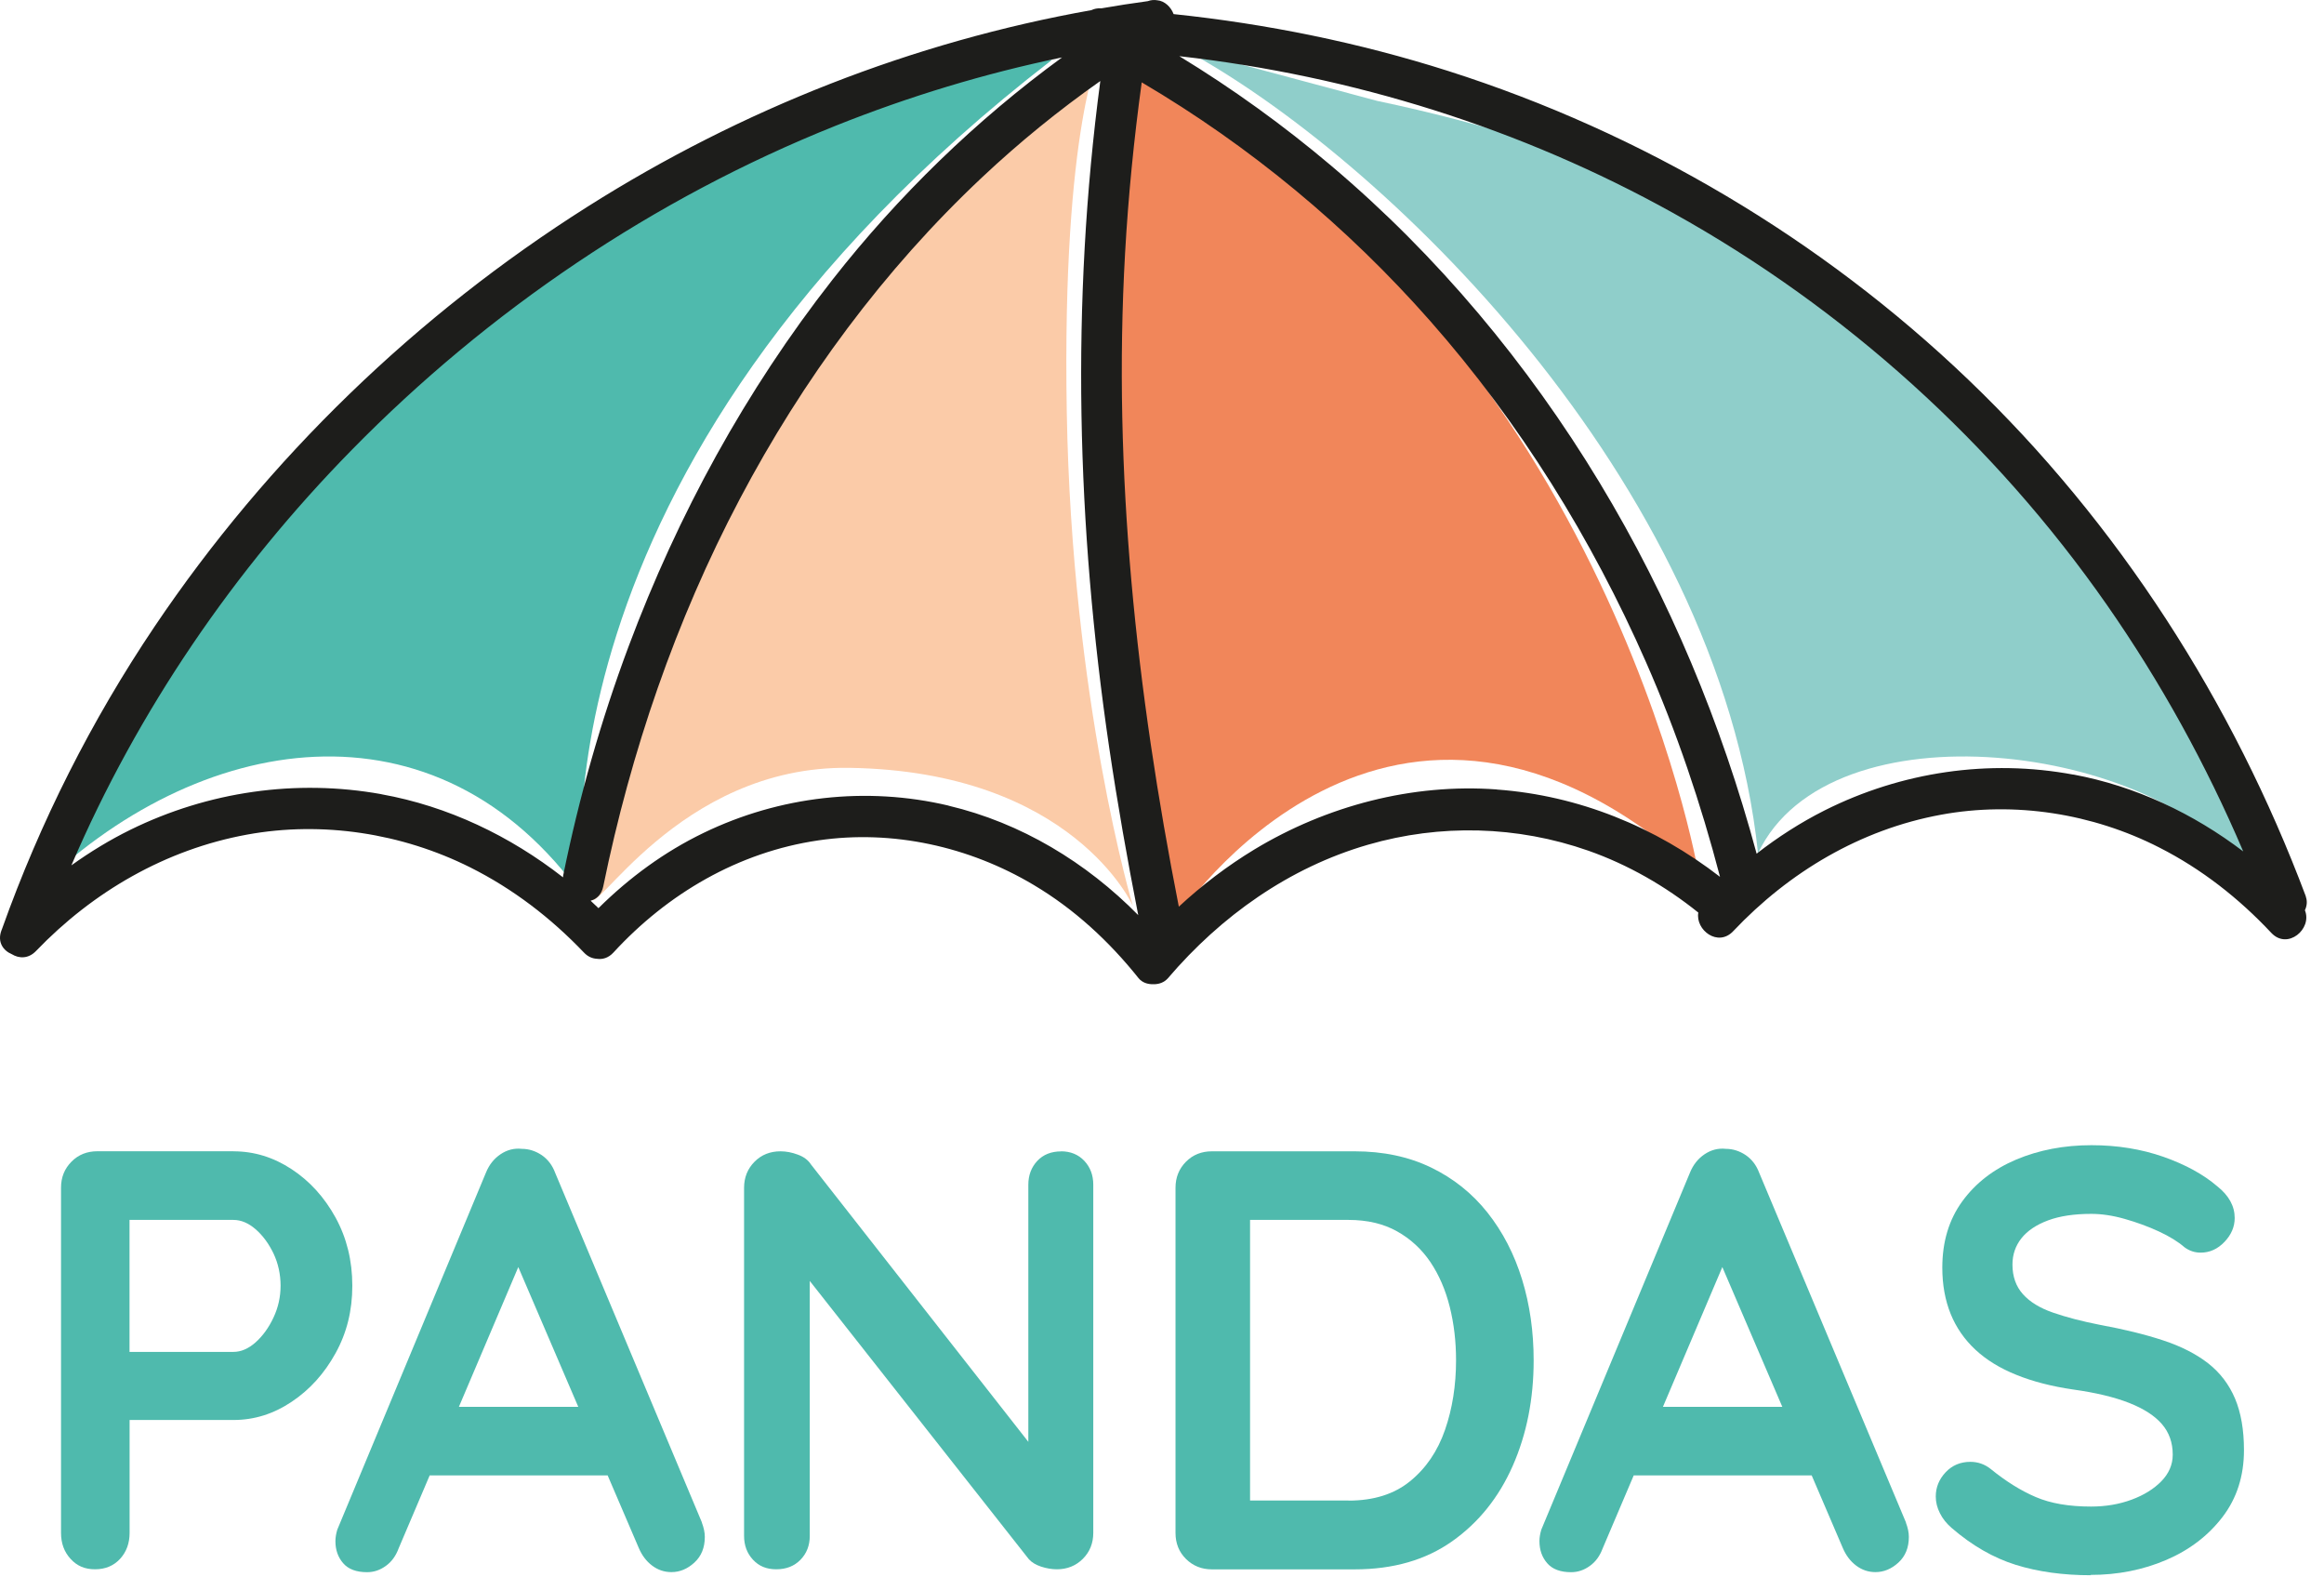
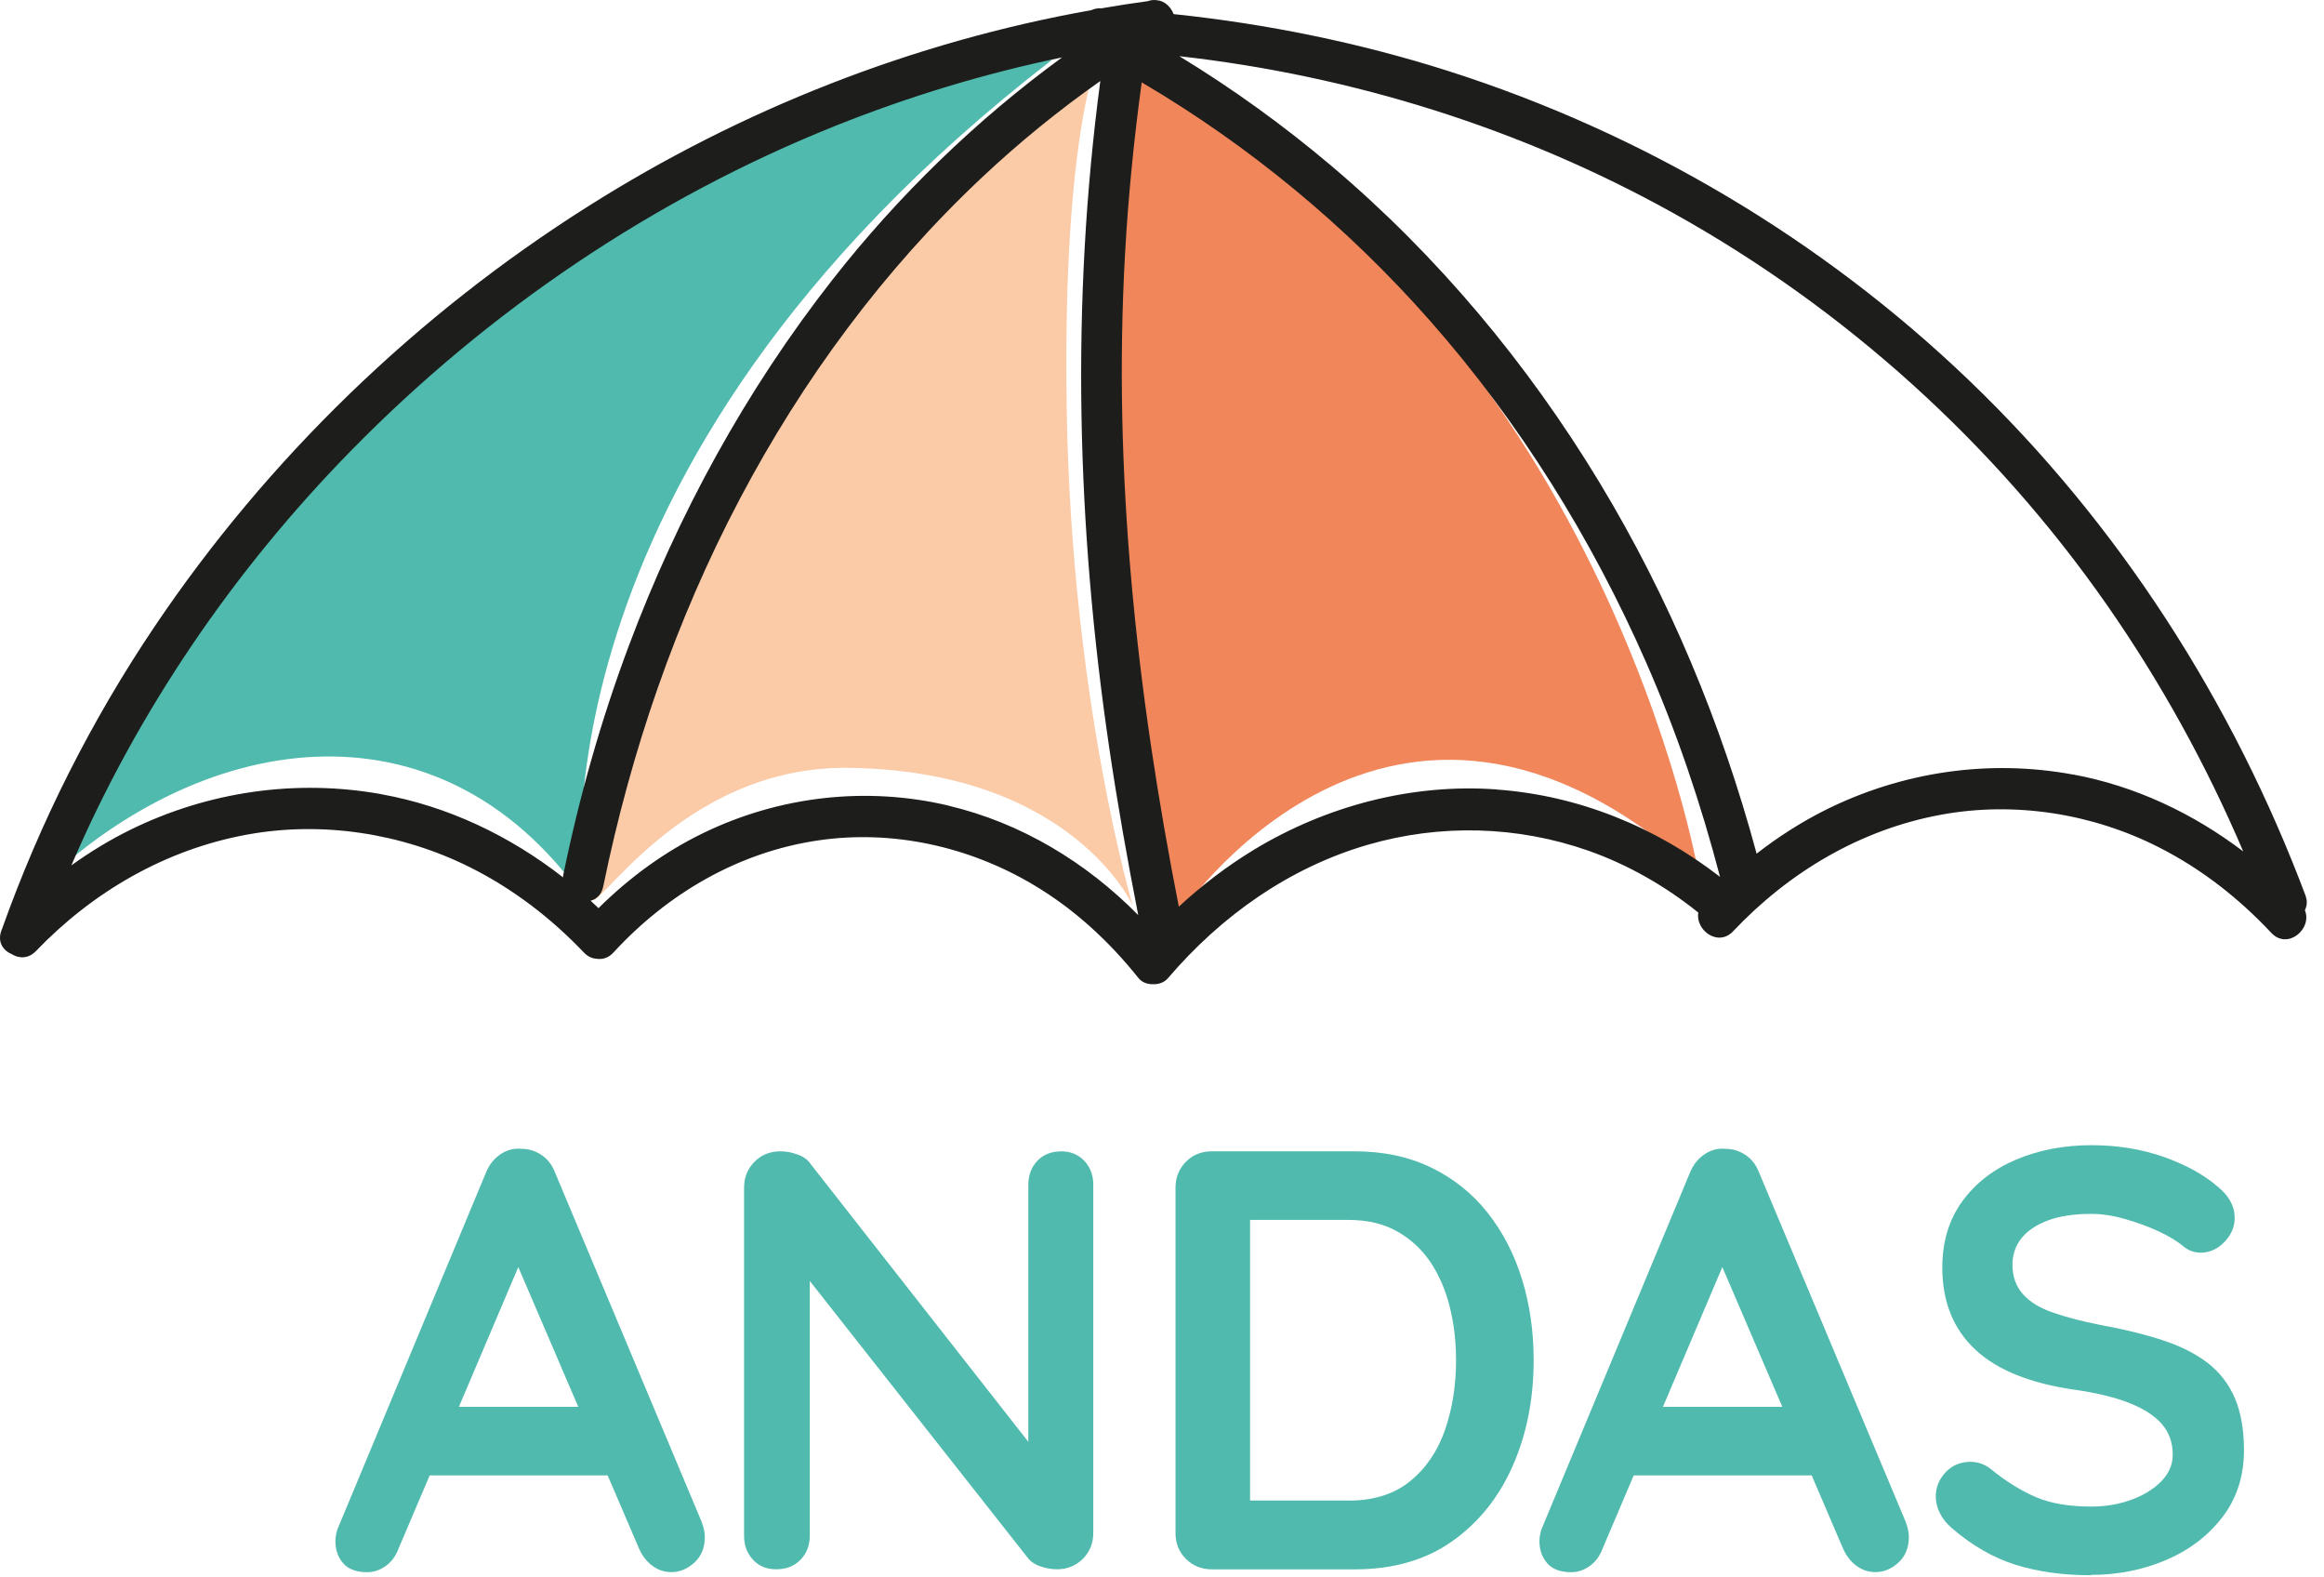
<svg xmlns="http://www.w3.org/2000/svg" width="112" height="76" viewBox="0 0 112 76" fill="none">
  <path d="M81.854 42.06C66.974 28.632 56.727 44.231 56.727 44.231C54.264 29.77 52.101 15.755 54.264 3.354C77.36 15.568 81.85 42.064 81.85 42.064L81.854 42.06Z" fill="#F1865A" />
-   <path d="M84.724 41.11C82.816 23.056 66.499 7.437 57.019 2.356L66.375 4.862C87.283 9.249 103.896 21.128 108.362 42.06C104.007 35.829 88.185 33.801 84.724 41.11Z" fill="#8FCECA" />
  <path d="M52.412 2.356C52.412 2.356 39.863 11.72 35.041 23.052C30.219 34.384 28.491 40.268 28.491 43.221C28.491 44.531 32.638 36.871 40.932 36.995C51.71 37.158 54.592 43.636 54.592 43.636C54.592 43.636 51.646 33.773 51.41 19.807C51.175 5.996 53.063 2.352 53.063 2.352H52.412V2.356Z" fill="#FBCBA8" />
  <path d="M50.704 2.883C37.488 2.883 14.943 15.659 1.619 43.018C9.515 35.182 21.062 33.302 28.104 43.225C28.104 43.225 24.906 22.812 50.7 2.883H50.704Z" fill="#4FBAAD" />
  <path d="M111.128 43.197C107.608 33.817 102.099 25.223 94.851 18.286C87.762 11.5 79.14 6.399 69.796 3.421C65.493 2.052 61.05 1.15 56.559 0.679C56.432 0.34 56.128 0.041 55.769 0.013C55.626 -0.011 55.474 -0.003 55.314 0.056C54.568 0.156 53.829 0.272 53.087 0.4C53.079 0.4 53.071 0.4 53.063 0.4C52.883 0.392 52.728 0.424 52.6 0.488C43.99 2.02 35.731 5.269 28.331 9.948C20.076 15.165 12.908 22.082 7.451 30.185C4.406 34.707 1.935 39.605 0.103 44.742C0.095 44.758 0.091 44.778 0.083 44.794C0.075 44.81 0.071 44.83 0.063 44.846C-0.133 45.393 0.155 45.8 0.566 45.972C0.913 46.187 1.368 46.203 1.735 45.82C4.485 42.958 7.982 40.93 11.906 40.212C15.534 39.549 19.37 40.144 22.663 41.792C24.727 42.826 26.551 44.227 28.143 45.896C28.335 46.099 28.551 46.183 28.766 46.195C29.034 46.235 29.317 46.159 29.561 45.896C32.171 43.054 35.588 41.054 39.432 40.491C43.012 39.964 46.708 40.786 49.806 42.631C51.77 43.796 53.45 45.349 54.871 47.129C55.043 47.341 55.31 47.428 55.582 47.42C55.845 47.428 56.108 47.337 56.288 47.129C58.843 44.135 62.128 41.8 65.928 40.699C69.412 39.689 73.121 39.785 76.545 40.986C78.465 41.661 80.261 42.694 81.846 43.968C81.703 44.81 82.792 45.644 83.527 44.866C86.225 42.012 89.658 39.968 93.541 39.254C97.094 38.599 100.846 39.194 104.055 40.83C106.099 41.868 107.895 43.277 109.46 44.946C110.246 45.784 111.448 44.754 111.08 43.856C111.176 43.653 111.204 43.421 111.124 43.205L111.128 43.197ZM18.38 38.264C14.265 37.525 10.042 38.136 6.29 39.976C5.292 40.467 4.342 41.046 3.44 41.693C6.633 34.252 11.279 27.459 16.947 21.683C23.533 14.965 31.516 9.56 40.258 6.064C43.791 4.651 47.451 3.537 51.183 2.767C47.028 5.8 43.303 9.417 40.126 13.468C35.943 18.805 32.674 24.784 30.299 31.131C28.954 34.723 27.908 38.419 27.142 42.176C27.134 42.208 27.138 42.239 27.134 42.271C24.579 40.276 21.589 38.843 18.384 38.268L18.38 38.264ZM45.714 38.815C41.747 37.877 37.576 38.356 33.911 40.128C32.031 41.034 30.323 42.287 28.842 43.756C28.718 43.636 28.591 43.517 28.463 43.397C28.75 43.321 28.994 43.102 29.073 42.706C30.399 36.224 32.558 29.91 35.648 24.05C38.685 18.29 42.585 13.001 47.335 8.539C49.123 6.858 51.023 5.313 53.027 3.904C51.606 14.59 51.885 25.339 53.454 36.009C53.853 38.715 54.328 41.405 54.855 44.092C52.352 41.549 49.207 39.645 45.714 38.819V38.815ZM72.135 38.036C68.063 37.737 63.94 38.823 60.455 40.926C59.15 41.717 57.929 42.647 56.811 43.684C54.771 33.31 53.622 22.773 54.221 12.191C54.376 9.441 54.648 6.694 55.023 3.968C60.232 7.034 64.918 10.918 68.921 15.46C73.232 20.35 76.713 25.954 79.332 31.917C80.8 35.254 81.97 38.719 82.892 42.247C79.778 39.84 76.09 38.328 72.135 38.04V38.036ZM99.924 37.322C95.841 36.563 91.641 37.186 87.933 39.046C86.776 39.629 85.682 40.331 84.656 41.13C82.968 34.863 80.449 28.808 77.088 23.252C73.627 17.528 69.277 12.315 64.163 7.992C61.86 6.044 59.41 4.276 56.835 2.707C65.169 3.645 73.304 6.184 80.649 10.271C88.919 14.873 96.104 21.363 101.525 29.127C104.123 32.851 106.326 36.847 108.107 41.022C105.7 39.194 102.914 37.873 99.924 37.318V37.322Z" fill="#1D1D1B" />
-   <path d="M11.251 55.471C12.249 55.471 13.183 55.759 14.057 56.334C14.931 56.908 15.634 57.687 16.173 58.665C16.708 59.643 16.979 60.736 16.979 61.946C16.979 63.155 16.712 64.217 16.173 65.195C15.634 66.173 14.931 66.955 14.057 67.538C13.183 68.125 12.249 68.416 11.251 68.416H5.958L6.246 67.897V73.853C6.246 74.352 6.094 74.771 5.787 75.106C5.479 75.441 5.076 75.609 4.577 75.609C4.078 75.609 3.703 75.441 3.4 75.106C3.092 74.771 2.941 74.356 2.941 73.853V57.224C2.941 56.725 3.108 56.31 3.444 55.971C3.779 55.631 4.198 55.468 4.697 55.468H11.255L11.251 55.471ZM11.251 65.135C11.614 65.135 11.97 64.983 12.317 64.676C12.66 64.369 12.952 63.97 13.179 63.483C13.411 62.992 13.522 62.481 13.522 61.942C13.522 61.403 13.407 60.868 13.179 60.389C12.948 59.91 12.66 59.523 12.317 59.224C11.974 58.928 11.618 58.776 11.251 58.776H5.898L6.242 58.258V65.594L5.926 65.135H11.247H11.251Z" fill="#4FBAAD" />
  <path d="M33.831 73.362L26.754 56.505C26.619 56.142 26.403 55.859 26.108 55.655C25.808 55.456 25.489 55.352 25.146 55.352C24.783 55.312 24.439 55.4 24.124 55.611C23.809 55.823 23.573 56.118 23.418 56.501L16.253 73.705C16.197 73.897 16.165 74.08 16.165 74.252C16.165 74.675 16.288 75.03 16.54 75.318C16.788 75.605 17.175 75.749 17.69 75.749C18.017 75.749 18.316 75.649 18.596 75.445C18.875 75.246 19.079 74.962 19.214 74.595L20.707 71.087H29.285L30.778 74.567C30.93 74.93 31.145 75.218 31.425 75.429C31.704 75.641 32.015 75.745 32.359 75.745C32.762 75.745 33.129 75.593 33.464 75.286C33.8 74.978 33.967 74.567 33.967 74.048C33.967 73.837 33.919 73.609 33.824 73.358L33.831 73.362ZM22.116 67.781L24.978 61.048L27.868 67.781H22.116Z" fill="#4FBAAD" />
  <path d="M51.135 55.471C51.594 55.471 51.969 55.627 52.257 55.931C52.544 56.238 52.688 56.621 52.688 57.08V73.853C52.688 74.352 52.52 74.771 52.185 75.106C51.849 75.441 51.43 75.609 50.935 75.609C50.684 75.609 50.432 75.565 50.173 75.481C49.913 75.394 49.718 75.274 49.582 75.122L38.278 60.768L39.025 60.309V74C39.025 74.459 38.877 74.843 38.578 75.15C38.278 75.457 37.891 75.609 37.412 75.609C36.933 75.609 36.578 75.457 36.29 75.15C36.003 74.843 35.859 74.459 35.859 74V57.228C35.859 56.729 36.027 56.314 36.362 55.974C36.697 55.635 37.117 55.471 37.615 55.471C37.883 55.471 38.162 55.523 38.45 55.631C38.737 55.735 38.949 55.895 39.084 56.106L50.045 70.089L49.558 70.432V57.084C49.558 56.625 49.702 56.242 49.989 55.934C50.277 55.627 50.66 55.475 51.139 55.475L51.135 55.471Z" fill="#4FBAAD" />
  <path d="M65.281 55.471C66.662 55.471 67.888 55.731 68.965 56.25C70.039 56.769 70.945 57.491 71.684 58.421C72.422 59.351 72.977 60.425 73.352 61.642C73.727 62.86 73.911 64.161 73.911 65.542C73.911 67.402 73.576 69.095 72.905 70.62C72.234 72.144 71.26 73.358 69.983 74.26C68.706 75.162 67.141 75.613 65.281 75.613H58.408C57.909 75.613 57.494 75.445 57.154 75.11C56.819 74.775 56.651 74.36 56.651 73.857V57.228C56.651 56.729 56.819 56.314 57.154 55.974C57.49 55.635 57.909 55.471 58.408 55.471H65.281ZM64.994 72.3C66.203 72.3 67.189 71.989 67.956 71.366C68.722 70.743 69.285 69.917 69.64 68.891C69.995 67.865 70.171 66.748 70.171 65.538C70.171 64.636 70.071 63.778 69.867 62.964C69.664 62.149 69.353 61.431 68.933 60.804C68.51 60.182 67.975 59.687 67.321 59.323C66.67 58.96 65.892 58.776 64.99 58.776H59.956L60.244 58.517V72.611L60.072 72.296H64.99L64.994 72.3Z" fill="#4FBAAD" />
  <path d="M91.857 73.362L84.78 56.505C84.644 56.142 84.429 55.859 84.133 55.655C83.834 55.456 83.515 55.352 83.171 55.352C82.808 55.312 82.465 55.4 82.15 55.611C81.834 55.823 81.599 56.118 81.443 56.501L74.278 73.705C74.222 73.897 74.19 74.08 74.19 74.252C74.19 74.675 74.314 75.03 74.566 75.318C74.813 75.605 75.2 75.749 75.715 75.749C76.042 75.749 76.342 75.649 76.621 75.445C76.901 75.246 77.104 74.962 77.24 74.595L78.733 71.087H87.311L88.803 74.567C88.955 74.93 89.171 75.218 89.45 75.429C89.73 75.641 90.041 75.745 90.384 75.745C90.787 75.745 91.154 75.593 91.49 75.286C91.825 74.978 91.993 74.567 91.993 74.048C91.993 73.837 91.945 73.609 91.849 73.358L91.857 73.362ZM80.142 67.781L83.004 61.048L85.894 67.781H80.142Z" fill="#4FBAAD" />
  <path d="M100.766 75.896C99.425 75.896 98.216 75.729 97.142 75.394C96.068 75.058 95.042 74.467 94.064 73.625C93.817 73.414 93.621 73.174 93.49 72.907C93.354 72.639 93.29 72.372 93.29 72.1C93.29 71.661 93.45 71.27 93.765 70.935C94.08 70.6 94.48 70.432 94.959 70.432C95.322 70.432 95.649 70.548 95.936 70.775C96.667 71.37 97.389 71.821 98.108 72.128C98.826 72.436 99.712 72.587 100.77 72.587C101.481 72.587 102.131 72.476 102.726 72.256C103.321 72.037 103.8 71.737 104.163 71.366C104.526 70.991 104.71 70.568 104.71 70.085C104.71 69.51 104.538 69.019 104.191 68.616C103.844 68.213 103.317 67.873 102.61 67.594C101.9 67.314 100.998 67.099 99.908 66.947C98.874 66.796 97.96 66.56 97.174 66.241C96.387 65.925 95.729 65.522 95.202 65.031C94.675 64.54 94.276 63.966 94.008 63.307C93.741 62.644 93.605 61.902 93.605 61.076C93.605 59.83 93.925 58.765 94.567 57.882C95.21 57 96.076 56.33 97.17 55.867C98.263 55.408 99.473 55.176 100.794 55.176C102.04 55.176 103.197 55.364 104.259 55.735C105.325 56.11 106.191 56.585 106.861 57.16C107.416 57.603 107.696 58.11 107.696 58.685C107.696 59.108 107.532 59.491 107.205 59.834C106.877 60.178 106.494 60.353 106.055 60.353C105.768 60.353 105.508 60.265 105.277 60.094C104.969 59.826 104.558 59.571 104.039 59.331C103.52 59.092 102.974 58.892 102.399 58.729C101.824 58.565 101.285 58.485 100.786 58.485C99.96 58.485 99.265 58.589 98.699 58.8C98.132 59.012 97.705 59.299 97.417 59.663C97.13 60.026 96.986 60.449 96.986 60.928C96.986 61.503 97.154 61.978 97.489 62.353C97.824 62.728 98.307 63.024 98.942 63.243C99.577 63.463 100.331 63.662 101.213 63.834C102.363 64.045 103.377 64.293 104.247 64.58C105.121 64.868 105.843 65.239 106.418 65.686C106.993 66.137 107.424 66.704 107.712 67.382C107.999 68.065 108.143 68.891 108.143 69.869C108.143 71.115 107.799 72.188 107.109 73.09C106.418 73.992 105.512 74.683 104.391 75.162C103.269 75.641 102.055 75.88 100.75 75.88L100.766 75.896Z" fill="#4FBAAD" />
</svg>